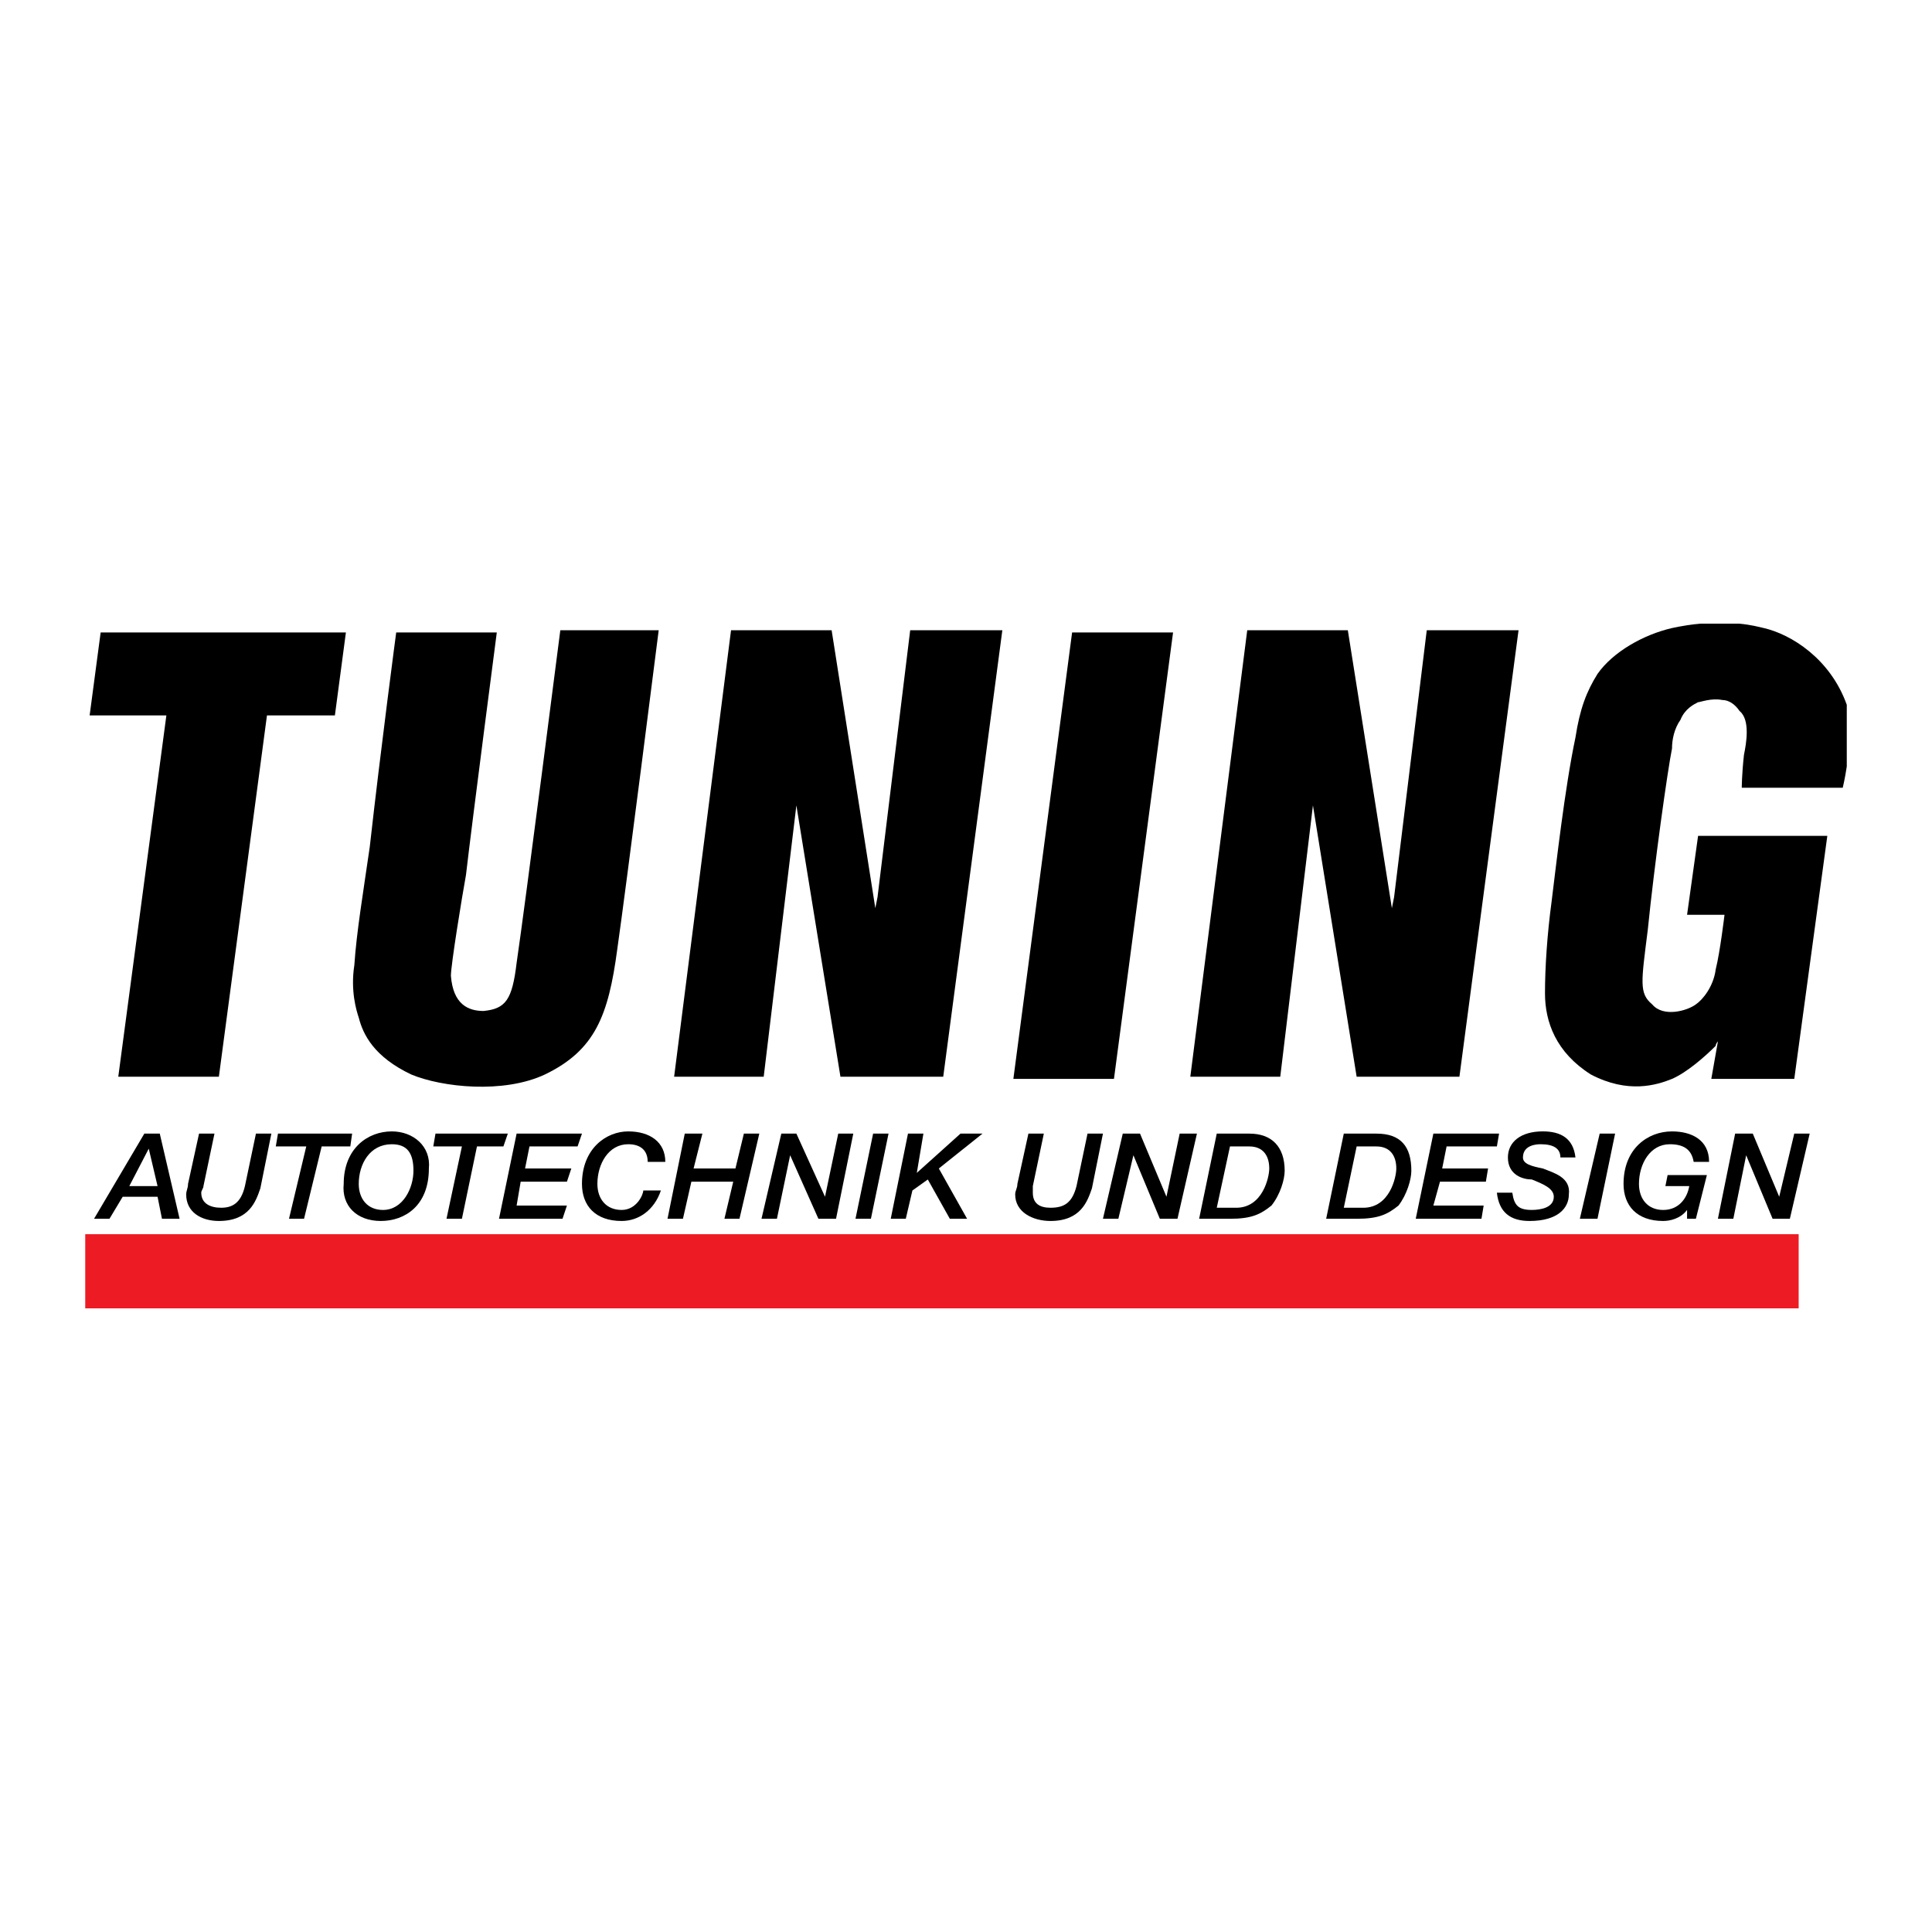
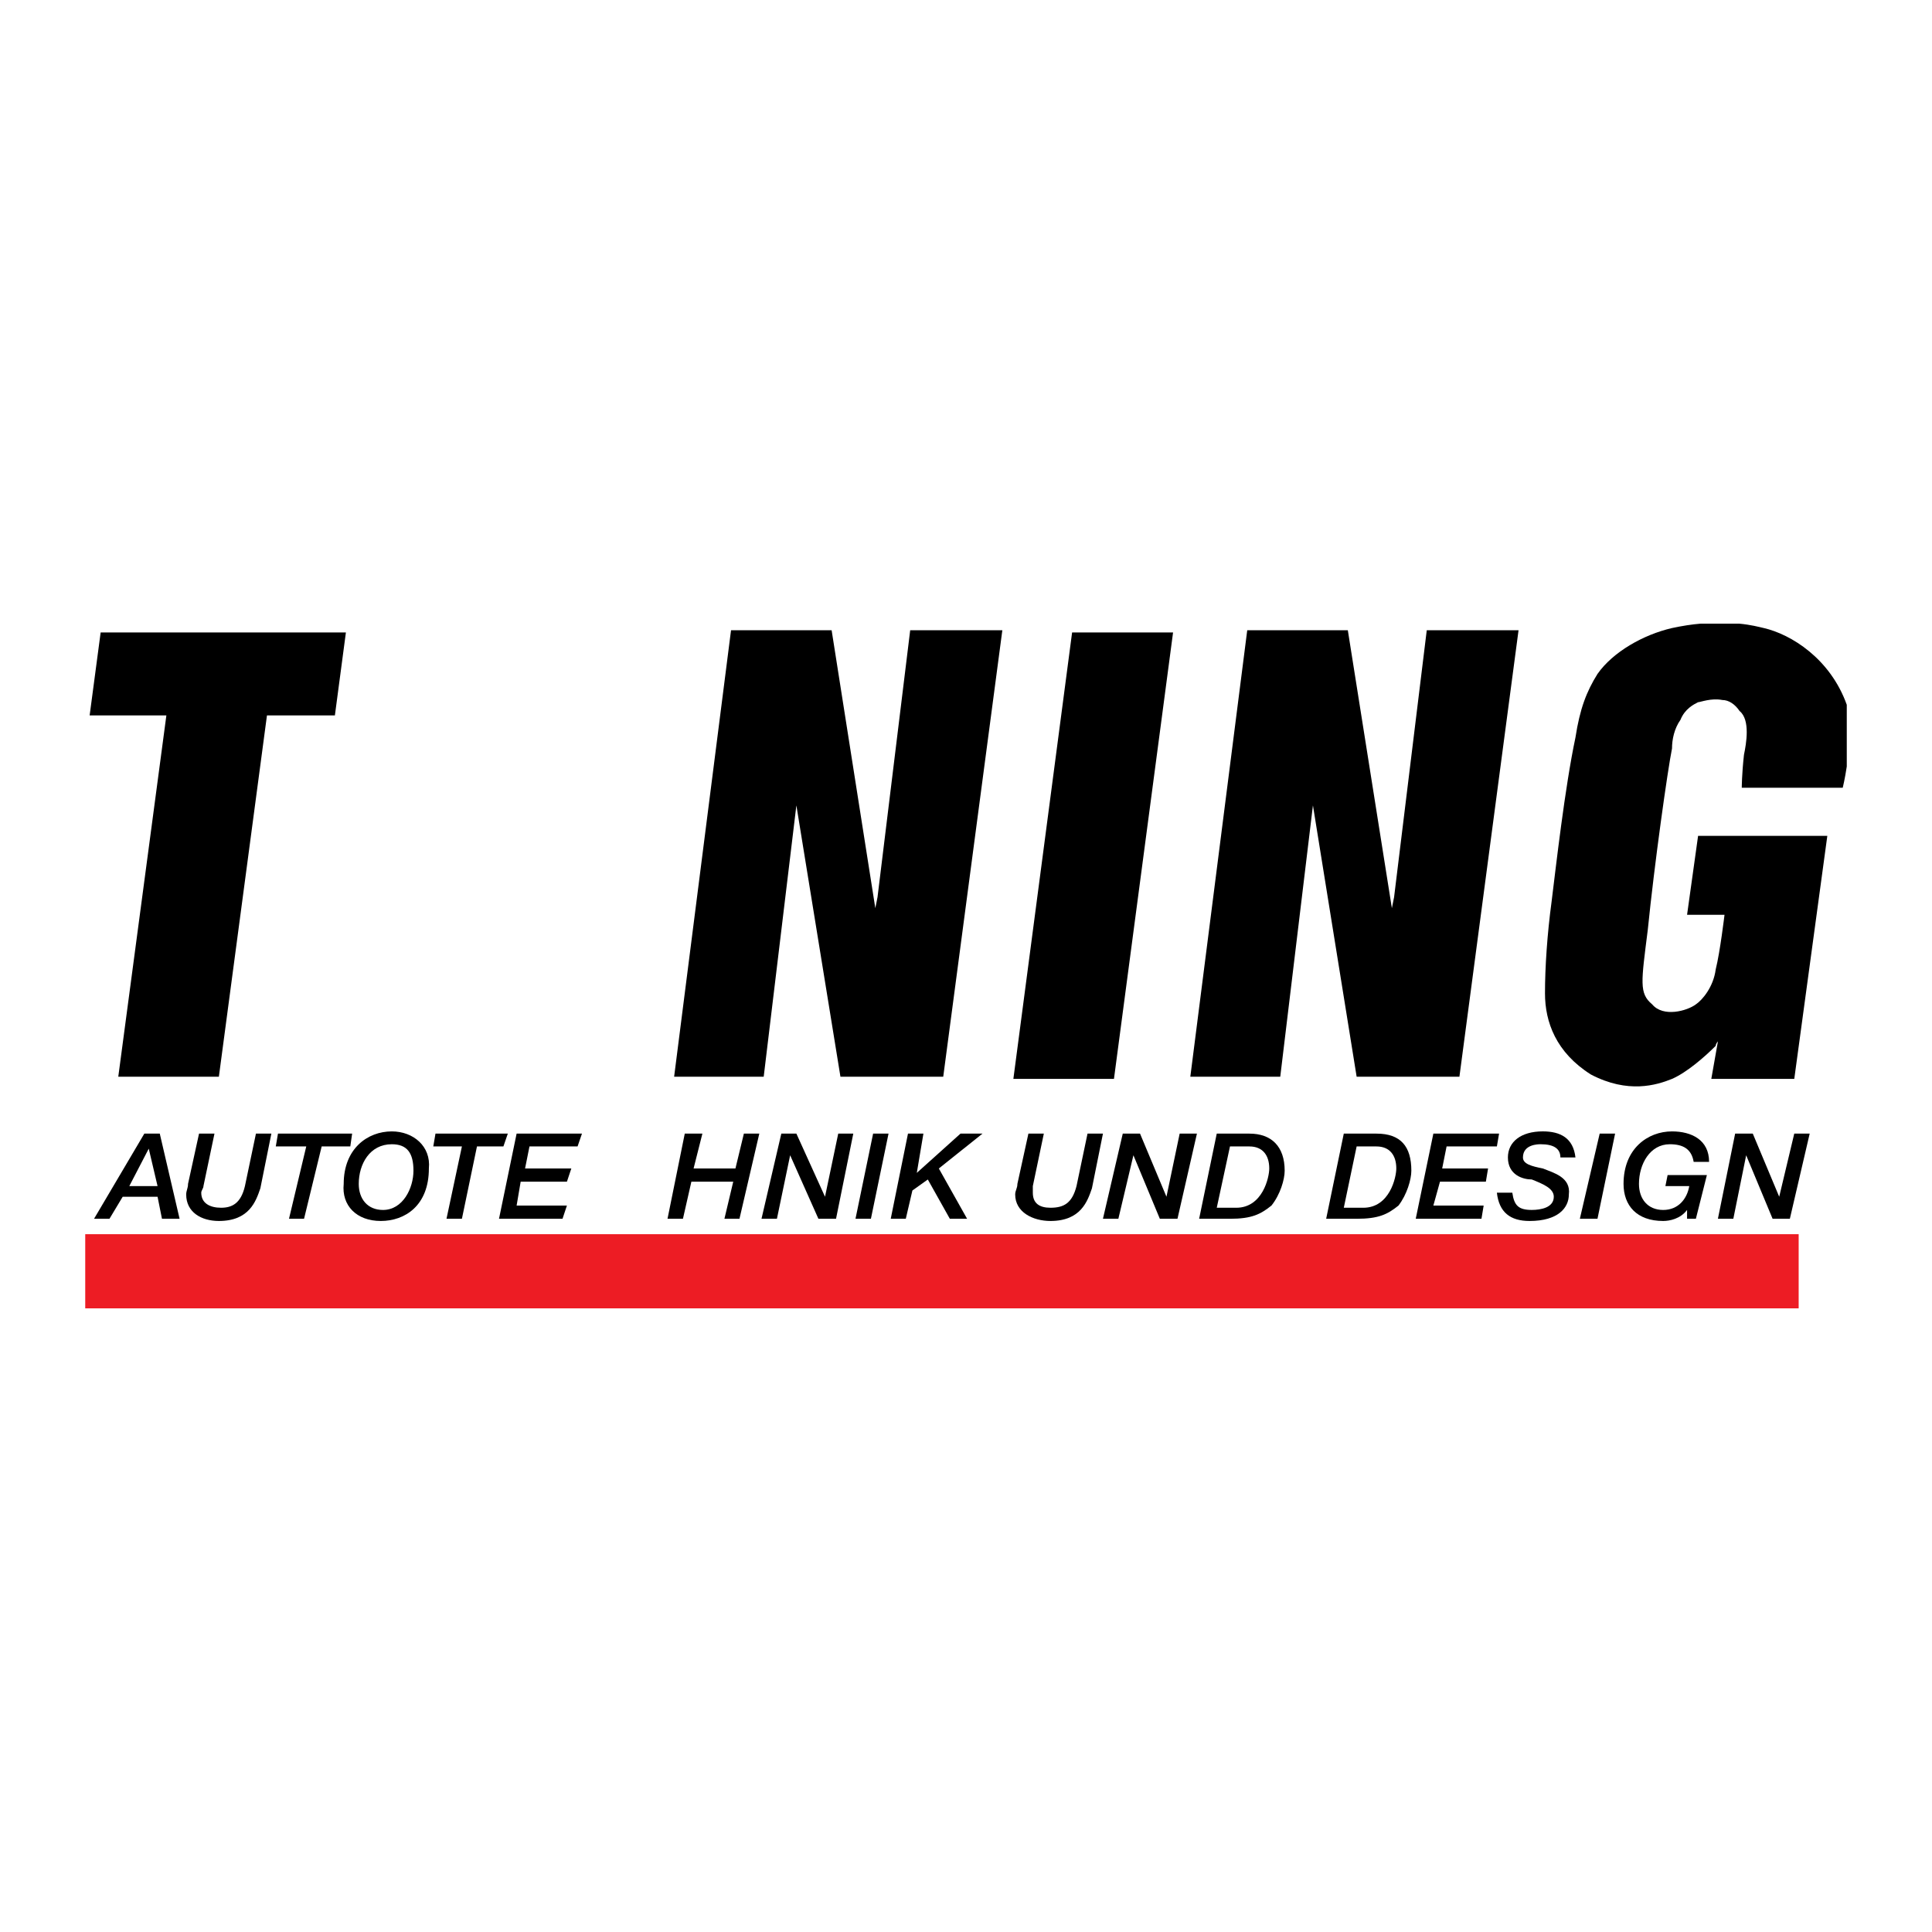
<svg xmlns="http://www.w3.org/2000/svg" version="1.0" id="Layer_1" x="0px" y="0px" width="192.756px" height="192.756px" viewBox="0 0 192.756 192.756" enable-background="new 0 0 192.756 192.756" xml:space="preserve">
  <g>
    <polygon fill-rule="evenodd" clip-rule="evenodd" fill="#FFFFFF" points="0,0 192.756,0 192.756,192.756 0,192.756 0,0  " />
    <polygon fill-rule="evenodd" clip-rule="evenodd" fill="#ED1C24" points="8.504,123.136 179.453,123.136 179.453,130.535    8.504,130.535 8.504,123.136  " />
    <path fill-rule="evenodd" clip-rule="evenodd" d="M183.85,78.594h-10.073c0,0,0-1.318,0.22-3.296   c0.22-1.062,0.659-3.48-0.439-4.359c-0.44-0.659-1.062-1.099-1.722-1.099c-1.1-0.22-2.198,0.22-2.418,0.22   c-0.439,0.22-1.318,0.659-1.758,1.758c-0.623,0.879-0.843,1.978-0.843,2.857c-0.439,2.161-1.759,11.538-2.418,18.095   c-0.659,5.238-0.879,6.336,0.439,7.436c1.1,1.318,3.48,0.659,4.359,0c0.659-0.439,1.758-1.759,1.978-3.48   c0.44-1.758,0.88-5.458,0.88-5.458h-3.736l1.099-7.875h12.894l-3.297,24.249h-8.278l0.66-3.736c0,0-0.221,0.22-0.221,0.439   c-1.099,1.099-2.856,2.638-4.358,3.297c-1.538,0.622-4.396,1.502-8.096-0.439c-3.479-2.198-4.578-5.238-4.578-8.096   c0-2.601,0.22-5.897,0.659-9.157c0.439-3.516,1.319-11.355,2.381-16.373c0.439-2.857,1.1-4.579,2.198-6.337   c1.538-2.198,4.578-3.919,7.436-4.579c1.025-0.22,1.978-0.367,2.857-0.439h3.846c1.172,0.11,1.978,0.33,2.454,0.439   c2.711,0.623,6.63,3.04,8.278,7.656v6.153C184.068,77.715,183.85,78.594,183.85,78.594L183.85,78.594z" />
    <polygon fill-rule="evenodd" clip-rule="evenodd" points="134.473,62.88 138.868,90.609 139.088,89.51 142.348,62.88    151.505,62.88 145.607,107.422 135.352,107.422 130.992,80.353 127.732,107.422 118.759,107.422 124.437,62.88 134.473,62.88  " />
    <polygon fill-rule="evenodd" clip-rule="evenodd" points="106.964,63.1 117.037,63.1 111.14,107.642 101.104,107.642 106.964,63.1     " />
    <polygon fill-rule="evenodd" clip-rule="evenodd" points="82.972,62.88 87.331,90.609 87.55,89.51 90.81,62.88 100.004,62.88    94.107,107.422 83.851,107.422 79.455,80.353 76.195,107.422 67.258,107.422 72.935,62.88 82.972,62.88  " />
-     <path fill-rule="evenodd" clip-rule="evenodd" d="M39.529,63.1h10.036c0,0-2.417,18.535-3.077,24.212   c-0.403,2.198-1.502,8.974-1.502,10.037c0.22,2.857,1.722,3.517,3.26,3.517c2.198-0.22,2.857-1.099,3.297-4.799   c0.842-5.678,4.359-33.186,4.359-33.186h9.816c0,0-3.26,25.75-4.139,31.868c-0.879,6.557-2.198,10.036-7.216,12.454   c-4.139,1.941-10.256,1.281-13.333,0c-3.699-1.759-4.798-3.956-5.238-5.678c-0.22-0.659-0.843-2.638-0.439-5.238   c0.22-3.296,0.879-7.216,1.538-11.794C37.991,74.675,39.529,63.1,39.529,63.1L39.529,63.1z" />
    <polygon fill-rule="evenodd" clip-rule="evenodd" points="16.599,71.378 8.943,71.378 10.042,63.1 34.511,63.1 33.412,71.378    26.635,71.378 21.837,107.422 11.801,107.422 16.599,71.378  " />
    <path fill-rule="evenodd" clip-rule="evenodd" d="M15.72,118.337h-2.82l1.941-3.736L15.72,118.337L15.72,118.337z M9.383,121.598   h1.539l1.319-2.198h3.479l0.44,2.198h1.758L15.94,113.1h-1.539L9.383,121.598L9.383,121.598z" />
    <path fill-rule="evenodd" clip-rule="evenodd" d="M18.76,118.117c0,0.439-0.183,0.659-0.183,1.062c0,1.758,1.502,2.638,3.26,2.638   c3.041,0,3.7-1.979,4.139-3.261l1.099-5.457h-1.539l-1.099,5.237c-0.403,1.722-1.282,2.161-2.38,2.161   c-1.099,0-1.978-0.439-1.978-1.501c0-0.221,0.22-0.44,0.22-0.66l1.099-5.237h-1.539L18.76,118.117L18.76,118.117z" />
    <polygon fill-rule="evenodd" clip-rule="evenodd" points="27.515,114.381 30.555,114.381 28.833,121.598 30.335,121.598    32.093,114.381 34.95,114.381 35.133,113.1 27.734,113.1 27.515,114.381  " />
    <path fill-rule="evenodd" clip-rule="evenodd" d="M34.291,118.117c-0.22,2.161,1.282,3.7,3.7,3.7s4.798-1.539,4.798-5.238   c0.22-2.198-1.539-3.699-3.7-3.699C36.672,112.88,34.291,114.601,34.291,118.117L34.291,118.117z M35.793,118.117   c0-1.978,1.099-3.956,3.296-3.956c1.539,0,2.161,0.88,2.161,2.638s-1.062,3.919-3.04,3.919   C36.672,120.718,35.793,119.619,35.793,118.117L35.793,118.117z" />
    <polygon fill-rule="evenodd" clip-rule="evenodd" points="43.229,114.381 46.085,114.381 44.547,121.598 46.085,121.598    47.587,114.381 50.225,114.381 50.665,113.1 43.448,113.1 43.229,114.381  " />
    <polygon fill-rule="evenodd" clip-rule="evenodd" points="49.786,121.598 56.122,121.598 56.562,120.278 51.543,120.278    51.947,117.897 56.562,117.897 57.001,116.579 52.386,116.579 52.826,114.381 57.624,114.381 58.063,113.1 51.543,113.1    49.786,121.598  " />
-     <path fill-rule="evenodd" clip-rule="evenodd" d="M66.378,115.92c0-1.979-1.539-3.04-3.7-3.04c-2.198,0-4.615,1.721-4.615,5.237   c0,2.161,1.319,3.7,3.956,3.7c1.722,0,3.26-1.1,3.919-3.041h-1.758c0,0.403-0.659,1.941-2.161,1.941   c-1.539,0-2.417-1.099-2.417-2.601c0-1.978,1.099-3.956,3.077-3.956c1.282,0,1.941,0.659,1.941,1.759H66.378L66.378,115.92z" />
    <polygon fill-rule="evenodd" clip-rule="evenodd" points="66.598,121.598 68.137,121.598 68.979,117.897 73.155,117.897    72.276,121.598 73.777,121.598 75.756,113.1 74.217,113.1 73.375,116.579 69.199,116.579 70.078,113.1 68.32,113.1 66.598,121.598     " />
    <polygon fill-rule="evenodd" clip-rule="evenodd" points="75.975,121.598 77.514,121.598 78.833,115.261 81.653,121.598    83.411,121.598 85.133,113.1 83.631,113.1 82.312,119.399 79.455,113.1 77.953,113.1 75.975,121.598  " />
    <polygon fill-rule="evenodd" clip-rule="evenodd" points="85.353,121.598 86.891,121.598 88.649,113.1 87.111,113.1    85.353,121.598  " />
    <polygon fill-rule="evenodd" clip-rule="evenodd" points="88.869,121.598 90.371,121.598 91.03,118.776 92.568,117.678    94.766,121.598 96.488,121.598 93.667,116.579 98.026,113.1 95.829,113.1 91.47,117.019 92.129,113.1 90.59,113.1 88.869,121.598     " />
    <path fill-rule="evenodd" clip-rule="evenodd" d="M101.506,118.117c0,0.439-0.22,0.659-0.22,1.062c0,1.758,1.759,2.638,3.517,2.638   c3.04,0,3.699-1.979,4.14-3.261l1.099-5.457h-1.539l-1.099,5.237c-0.439,1.722-1.282,2.161-2.601,2.161   c-1.099,0-1.758-0.439-1.758-1.501c0-0.221,0-0.44,0-0.66l1.099-5.237h-1.539L101.506,118.117L101.506,118.117z" />
    <polygon fill-rule="evenodd" clip-rule="evenodd" points="110.041,121.598 111.579,121.598 113.081,115.261 115.718,121.598    117.477,121.598 119.418,113.1 117.696,113.1 116.378,119.399 113.74,113.1 112.019,113.1 110.041,121.598  " />
    <path fill-rule="evenodd" clip-rule="evenodd" d="M119.638,121.598h3.077c2.161,0,3.04-0.439,4.139-1.319   c0.879-1.099,1.318-2.601,1.318-3.479c0-2.418-1.318-3.699-3.516-3.699h-3.261L119.638,121.598L119.638,121.598z M122.715,114.381   h1.941c1.318,0,1.978,0.88,1.978,2.198c0,0.879-0.659,3.919-3.297,3.919h-1.941L122.715,114.381L122.715,114.381z" />
    <path fill-rule="evenodd" clip-rule="evenodd" d="M132.312,121.598h3.04c2.198,0,3.077-0.439,4.176-1.319   c0.843-1.099,1.282-2.601,1.282-3.479c0-2.418-1.062-3.699-3.479-3.699h-3.261L132.312,121.598L132.312,121.598z M135.352,114.381   h1.979c1.318,0,1.978,0.88,1.978,2.198c0,0.879-0.659,3.919-3.297,3.919h-1.941L135.352,114.381L135.352,114.381z" />
    <polygon fill-rule="evenodd" clip-rule="evenodd" points="141.249,121.598 147.806,121.598 148.025,120.278 143.007,120.278    143.667,117.897 148.245,117.897 148.465,116.579 143.887,116.579 144.326,114.381 149.344,114.381 149.563,113.1 143.007,113.1    141.249,121.598  " />
    <path fill-rule="evenodd" clip-rule="evenodd" d="M149.344,118.997c0.22,1.94,1.319,2.82,3.26,2.82c2.857,0,3.92-1.319,3.92-2.638   c0.22-1.722-1.502-2.161-2.601-2.601c-1.099-0.22-1.978-0.439-1.978-1.099c0-1.319,1.538-1.319,1.758-1.319   c1.318,0,1.978,0.439,1.978,1.319h1.502c-0.22-1.941-1.502-2.601-3.26-2.601c-2.198,0-3.479,1.062-3.479,2.601   c0,1.758,1.502,2.197,2.381,2.197c1.099,0.439,2.197,0.879,2.197,1.722c0,1.099-1.318,1.318-2.197,1.318   c-1.319,0-1.759-0.439-1.941-1.721H149.344L149.344,118.997z" />
    <polygon fill-rule="evenodd" clip-rule="evenodd" points="157.622,121.598 159.381,121.598 161.139,113.1 159.601,113.1    157.622,121.598  " />
    <path fill-rule="evenodd" clip-rule="evenodd" d="M170.296,117.238h-3.919l-0.22,1.099h2.381c-0.22,1.282-1.099,2.381-2.601,2.381   c-1.539,0-2.418-1.099-2.418-2.601c0-1.978,1.1-3.956,3.077-3.956c1.282,0,2.161,0.439,2.381,1.759h1.538   c0-2.198-1.758-3.04-3.699-3.04c-2.418,0-4.835,1.721-4.835,5.237c0,2.161,1.318,3.7,3.956,3.7c0.659,0,1.722-0.22,2.381-1.1l0,0   v0.88h0.879L170.296,117.238L170.296,117.238z" />
    <polygon fill-rule="evenodd" clip-rule="evenodd" points="171.396,121.598 172.934,121.598 174.216,115.261 176.853,121.598    178.574,121.598 180.553,113.1 179.014,113.1 177.512,119.399 174.875,113.1 173.116,113.1 171.396,121.598  " />
  </g>
</svg>